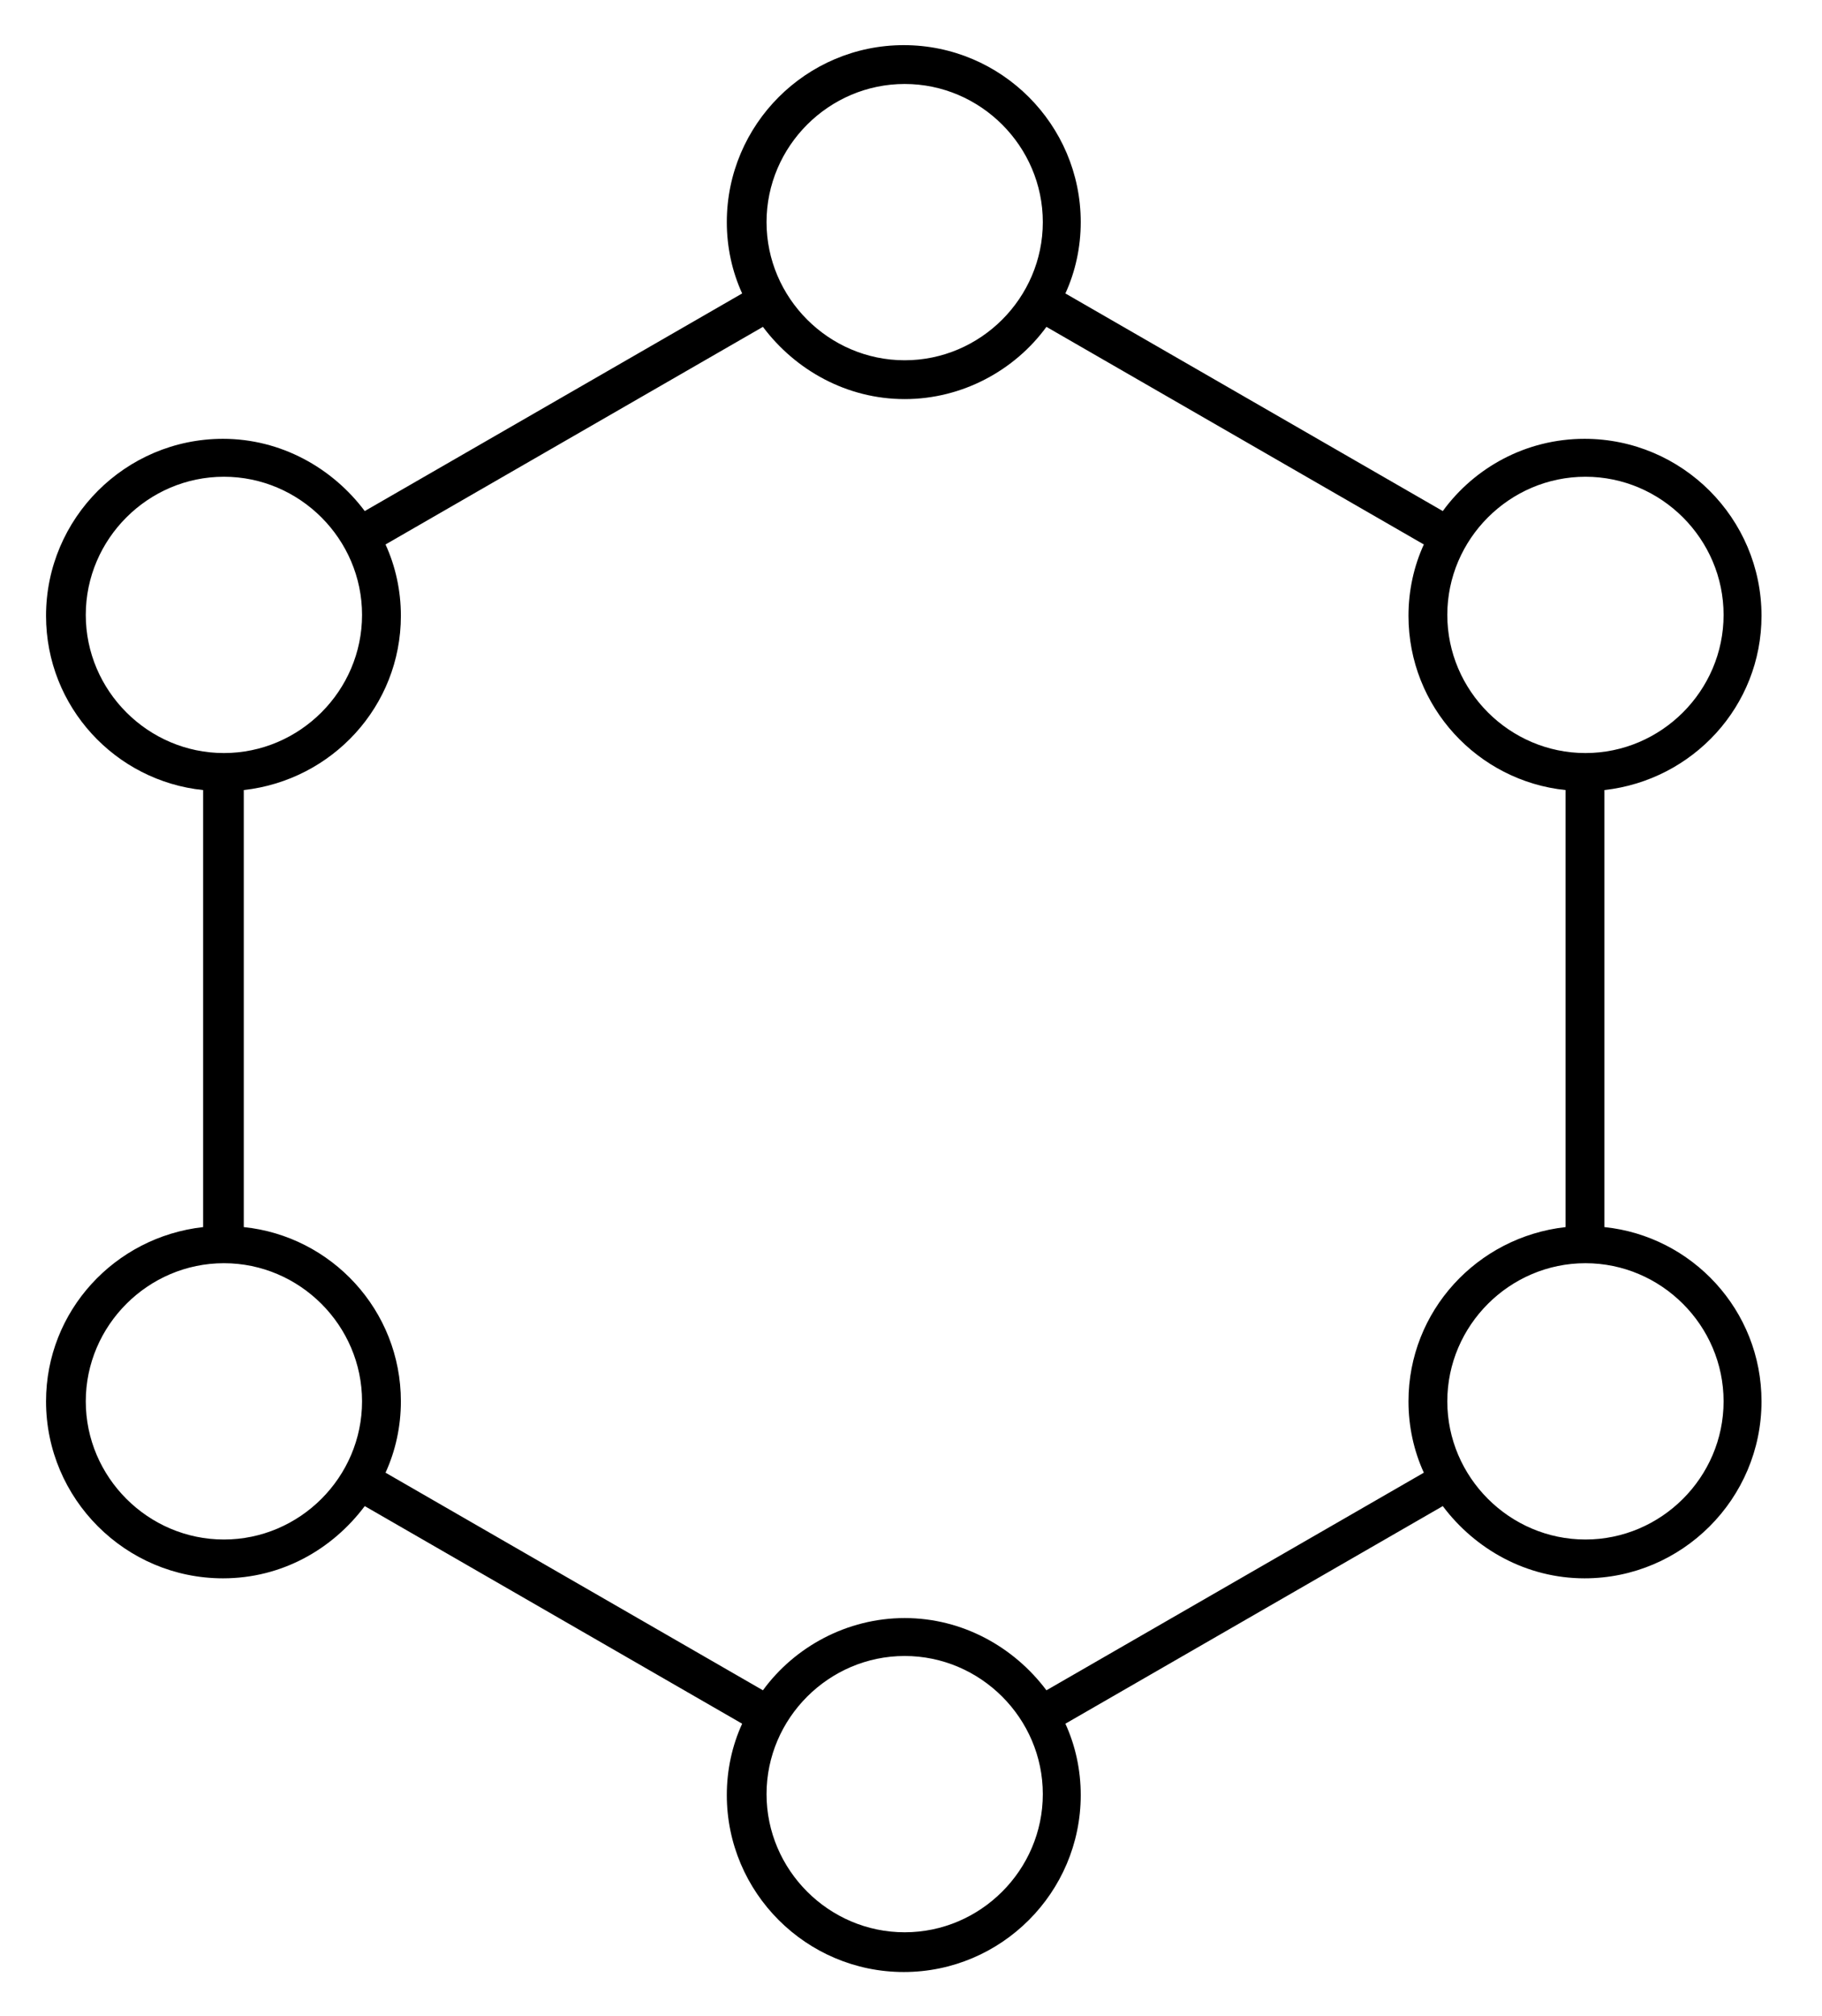
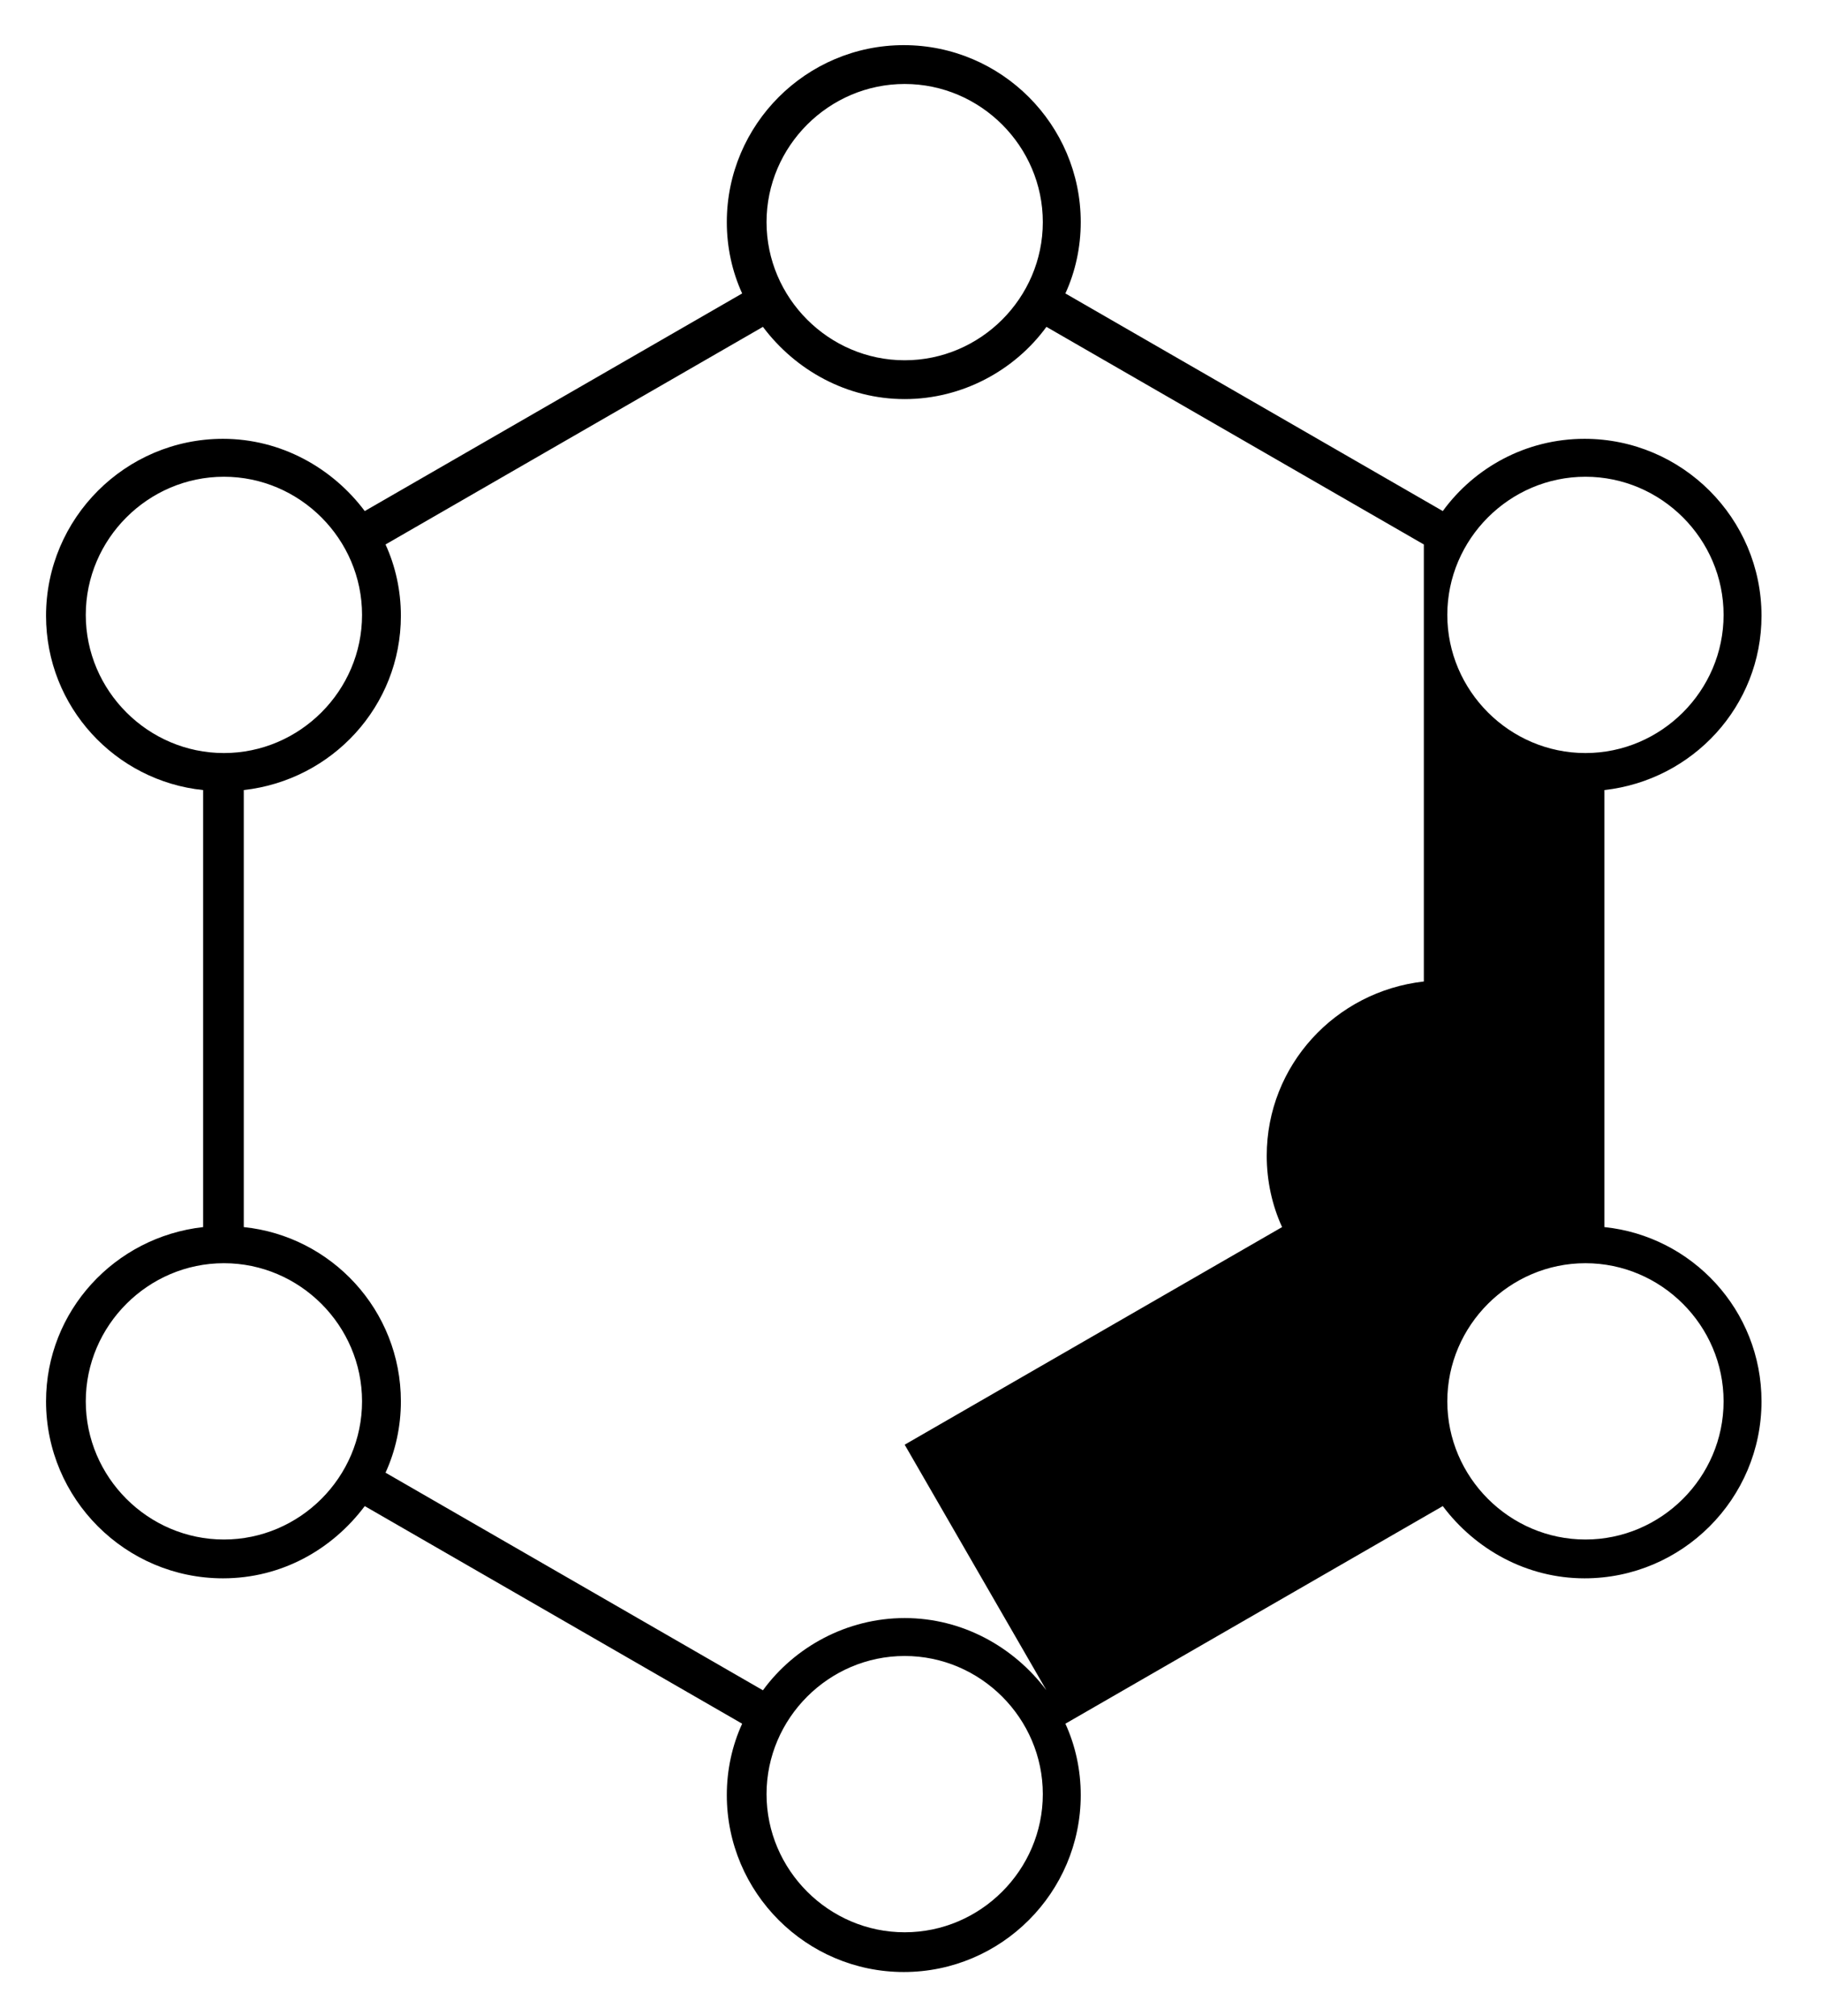
<svg xmlns="http://www.w3.org/2000/svg" id="a" viewBox="0 0 20.18 22.33">
  <defs>
    <style>.b{fill:#000;stroke-width:0px;}</style>
  </defs>
-   <path class="b" d="M17.77,13.59v-4.84c.98-.11,1.74-.93,1.74-1.93,0-1.08-.88-1.96-1.96-1.96-.65,0-1.22.32-1.57.8l-4.18-2.41c.11-.24.17-.51.17-.79,0-1.08-.88-1.96-1.96-1.96s-1.96.88-1.96,1.96c0,.28.06.55.17.79l-4.18,2.41c-.36-.48-.93-.8-1.57-.8-1.08,0-1.96.88-1.96,1.96,0,1.01.77,1.83,1.74,1.93v4.84c-.98.11-1.74.93-1.74,1.93,0,1.08.88,1.96,1.96,1.96.65,0,1.21-.32,1.57-.8l4.18,2.41c-.11.24-.17.51-.17.79,0,1.08.88,1.96,1.96,1.96s1.96-.88,1.96-1.96c0-.28-.06-.55-.17-.79l4.18-2.41c.36.48.93.8,1.57.8,1.08,0,1.96-.88,1.96-1.96,0-1.01-.77-1.83-1.74-1.93ZM17.56,5.28c.84,0,1.53.69,1.53,1.53s-.69,1.53-1.53,1.53-1.53-.69-1.53-1.53.69-1.53,1.53-1.53ZM10.02.93c.84,0,1.53.69,1.53,1.53s-.69,1.53-1.53,1.53-1.53-.69-1.53-1.53.69-1.53,1.53-1.53ZM.95,6.81c0-.84.69-1.53,1.53-1.53s1.53.69,1.53,1.53-.69,1.53-1.53,1.53-1.53-.69-1.53-1.53ZM2.48,17.05c-.84,0-1.53-.69-1.53-1.53s.69-1.53,1.53-1.53,1.53.69,1.53,1.53-.69,1.53-1.53,1.53ZM10.02,21.4c-.84,0-1.53-.69-1.53-1.53s.69-1.53,1.53-1.53,1.53.69,1.53,1.53-.69,1.53-1.53,1.53ZM11.59,18.72c-.36-.48-.93-.8-1.57-.8s-1.22.32-1.57.8l-4.18-2.41c.11-.24.17-.51.17-.79,0-1.01-.77-1.83-1.74-1.93v-4.84c.98-.11,1.74-.93,1.74-1.93,0-.28-.06-.55-.17-.79l4.18-2.41c.36.48.93.8,1.57.8s1.22-.32,1.57-.8l4.18,2.41c-.11.24-.17.51-.17.79,0,1.01.77,1.83,1.74,1.93v4.84c-.98.11-1.74.93-1.74,1.93,0,.28.06.55.17.79l-4.18,2.41ZM17.56,17.05c-.84,0-1.53-.69-1.53-1.53s.69-1.53,1.53-1.53,1.53.69,1.53,1.53-.69,1.53-1.53,1.53Z" />
+   <path class="b" d="M17.77,13.59v-4.84c.98-.11,1.74-.93,1.74-1.93,0-1.08-.88-1.96-1.96-1.96-.65,0-1.22.32-1.57.8l-4.18-2.41c.11-.24.17-.51.17-.79,0-1.08-.88-1.96-1.96-1.96s-1.96.88-1.96,1.96c0,.28.06.55.17.79l-4.18,2.41c-.36-.48-.93-.8-1.57-.8-1.08,0-1.96.88-1.96,1.96,0,1.01.77,1.83,1.74,1.93v4.84c-.98.11-1.74.93-1.74,1.93,0,1.08.88,1.96,1.96,1.96.65,0,1.21-.32,1.57-.8l4.18,2.41c-.11.24-.17.51-.17.79,0,1.08.88,1.96,1.96,1.96s1.96-.88,1.96-1.96c0-.28-.06-.55-.17-.79l4.18-2.41c.36.48.93.8,1.57.8,1.08,0,1.96-.88,1.96-1.96,0-1.01-.77-1.83-1.74-1.93ZM17.56,5.28c.84,0,1.53.69,1.53,1.53s-.69,1.53-1.53,1.53-1.53-.69-1.53-1.53.69-1.53,1.53-1.53ZM10.02.93c.84,0,1.53.69,1.53,1.53s-.69,1.53-1.53,1.53-1.53-.69-1.53-1.53.69-1.53,1.53-1.53ZM.95,6.81c0-.84.69-1.53,1.53-1.53s1.53.69,1.53,1.53-.69,1.53-1.53,1.53-1.53-.69-1.53-1.53ZM2.48,17.05c-.84,0-1.53-.69-1.53-1.53s.69-1.53,1.53-1.53,1.53.69,1.53,1.53-.69,1.53-1.53,1.53ZM10.02,21.4c-.84,0-1.53-.69-1.53-1.53s.69-1.53,1.53-1.53,1.53.69,1.53,1.53-.69,1.53-1.53,1.53ZM11.59,18.72c-.36-.48-.93-.8-1.57-.8s-1.22.32-1.57.8l-4.18-2.41c.11-.24.17-.51.17-.79,0-1.01-.77-1.83-1.74-1.93v-4.84c.98-.11,1.74-.93,1.74-1.93,0-.28-.06-.55-.17-.79l4.18-2.41c.36.48.93.8,1.57.8s1.22-.32,1.57-.8l4.18,2.41v4.84c-.98.11-1.74.93-1.74,1.93,0,.28.06.55.17.79l-4.18,2.41ZM17.56,17.05c-.84,0-1.53-.69-1.53-1.53s.69-1.53,1.53-1.53,1.53.69,1.53,1.53-.69,1.53-1.53,1.53Z" />
</svg>